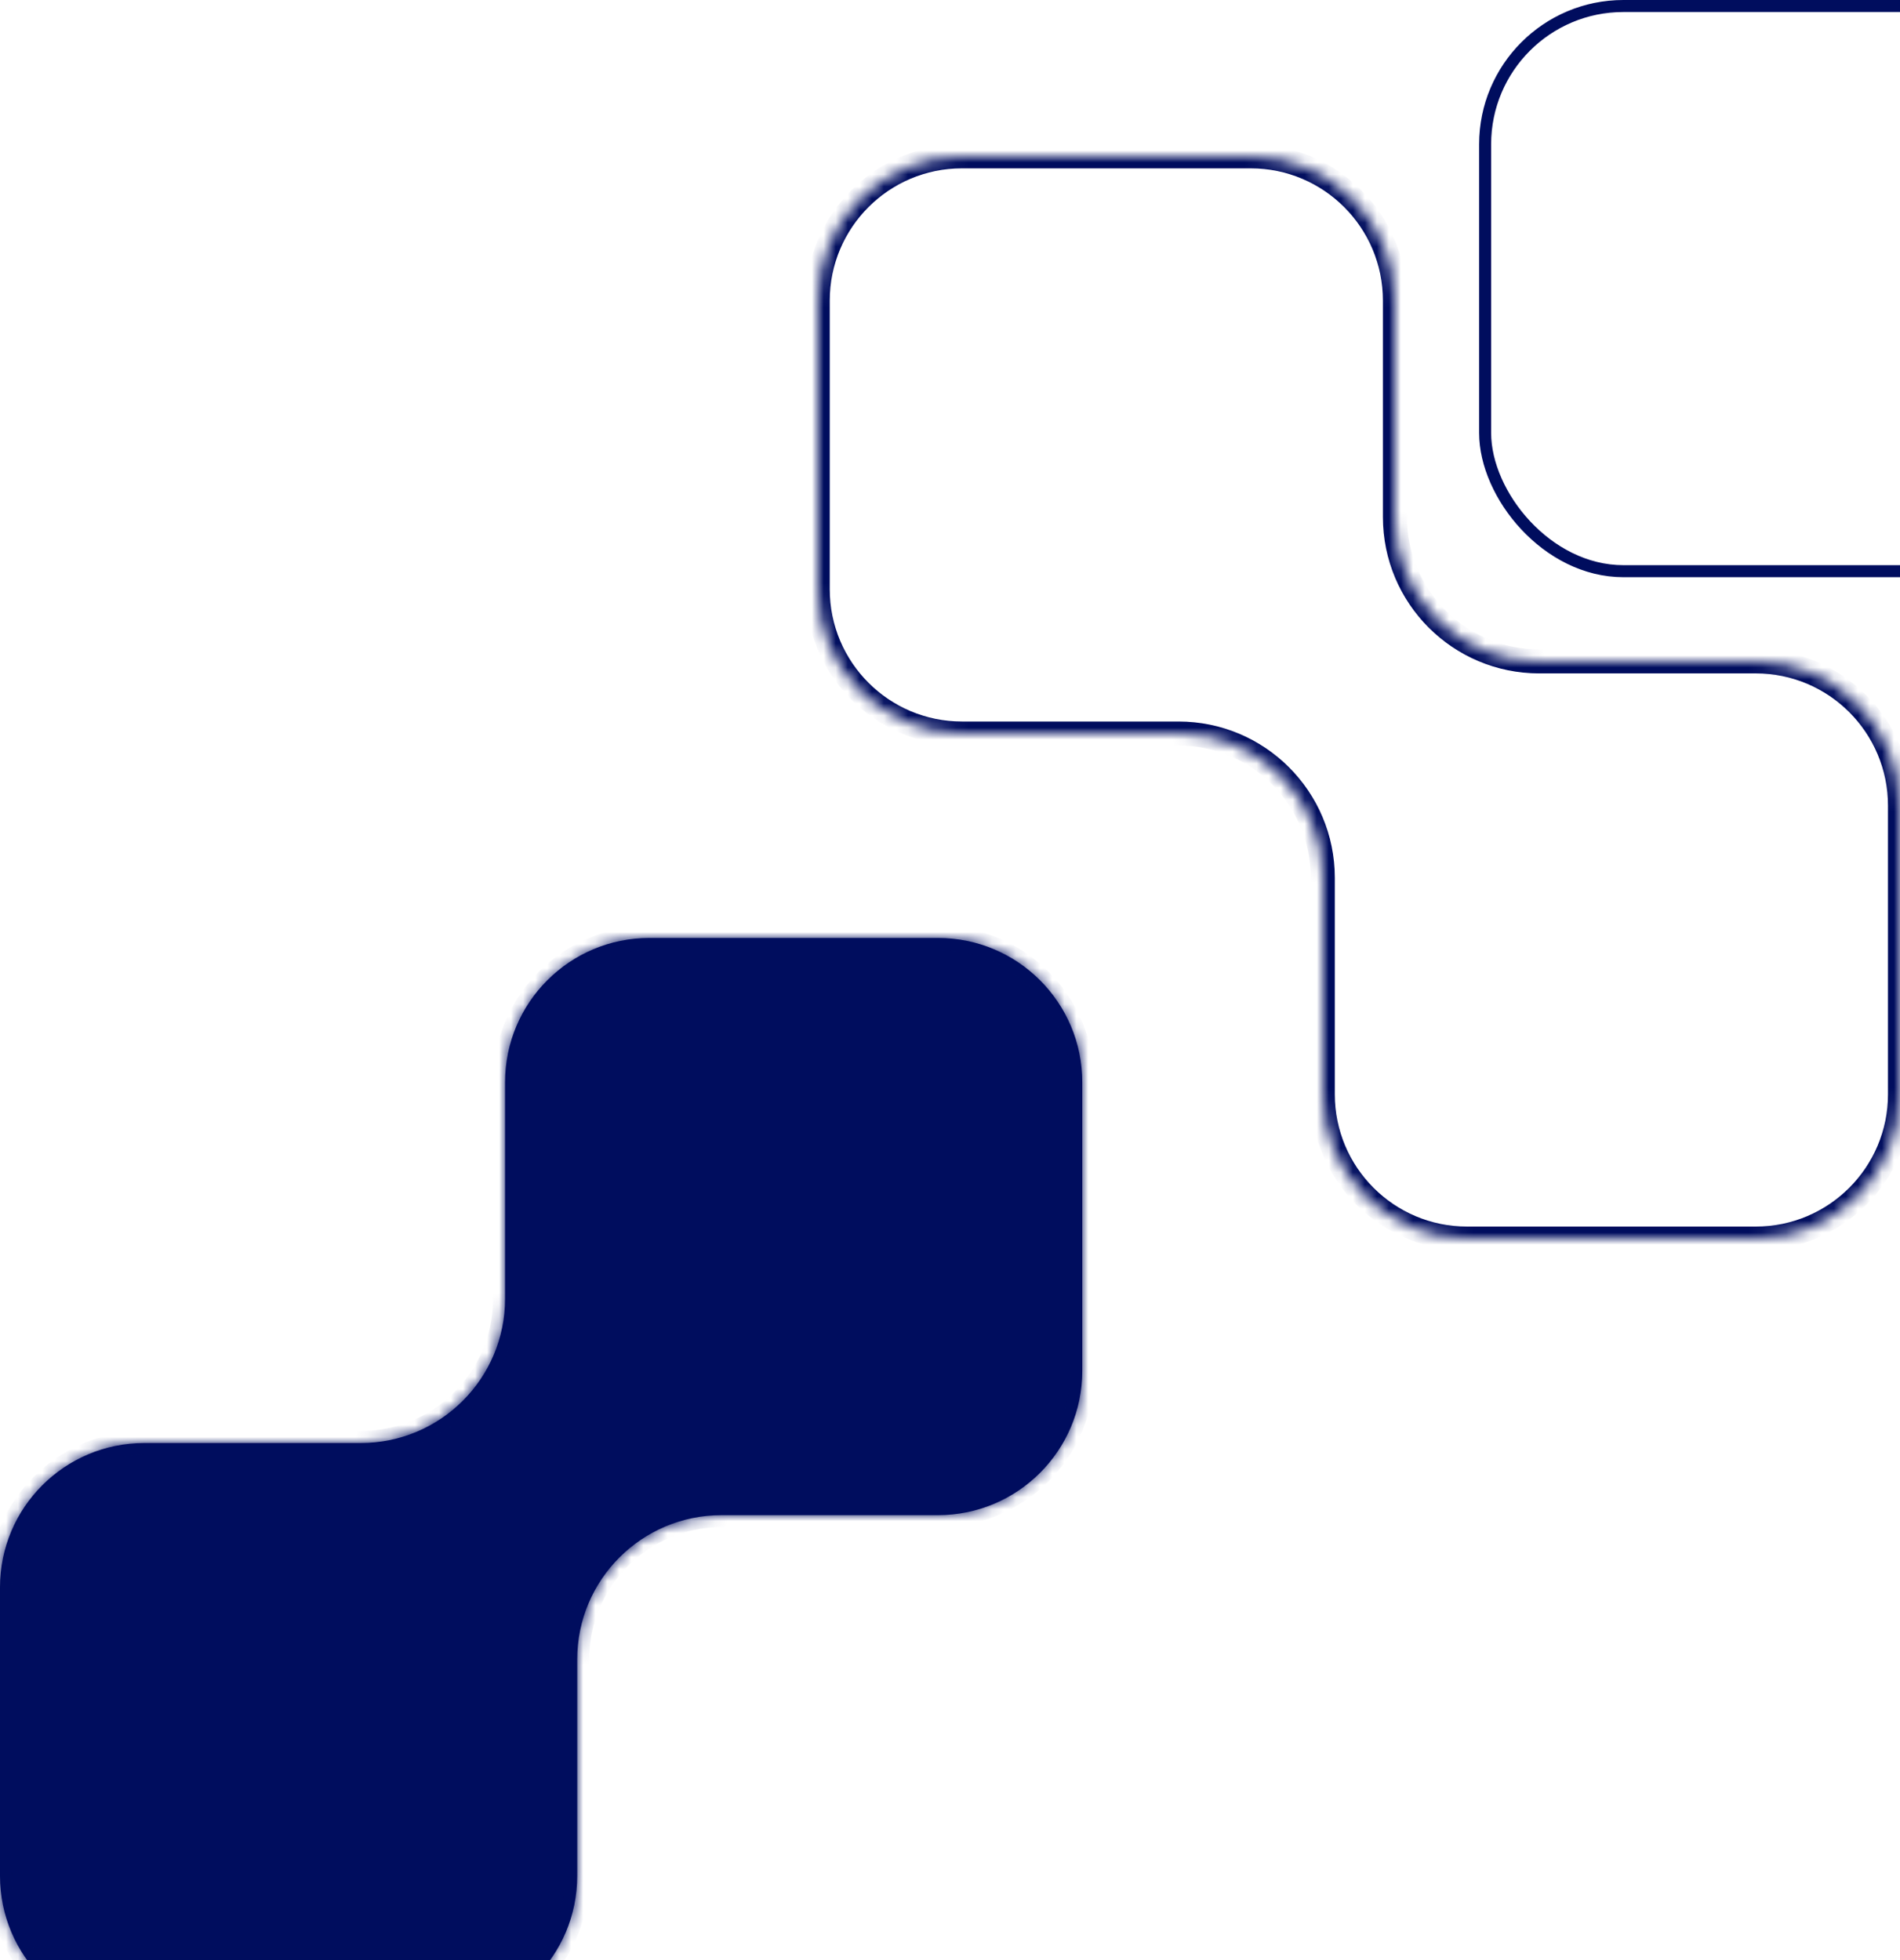
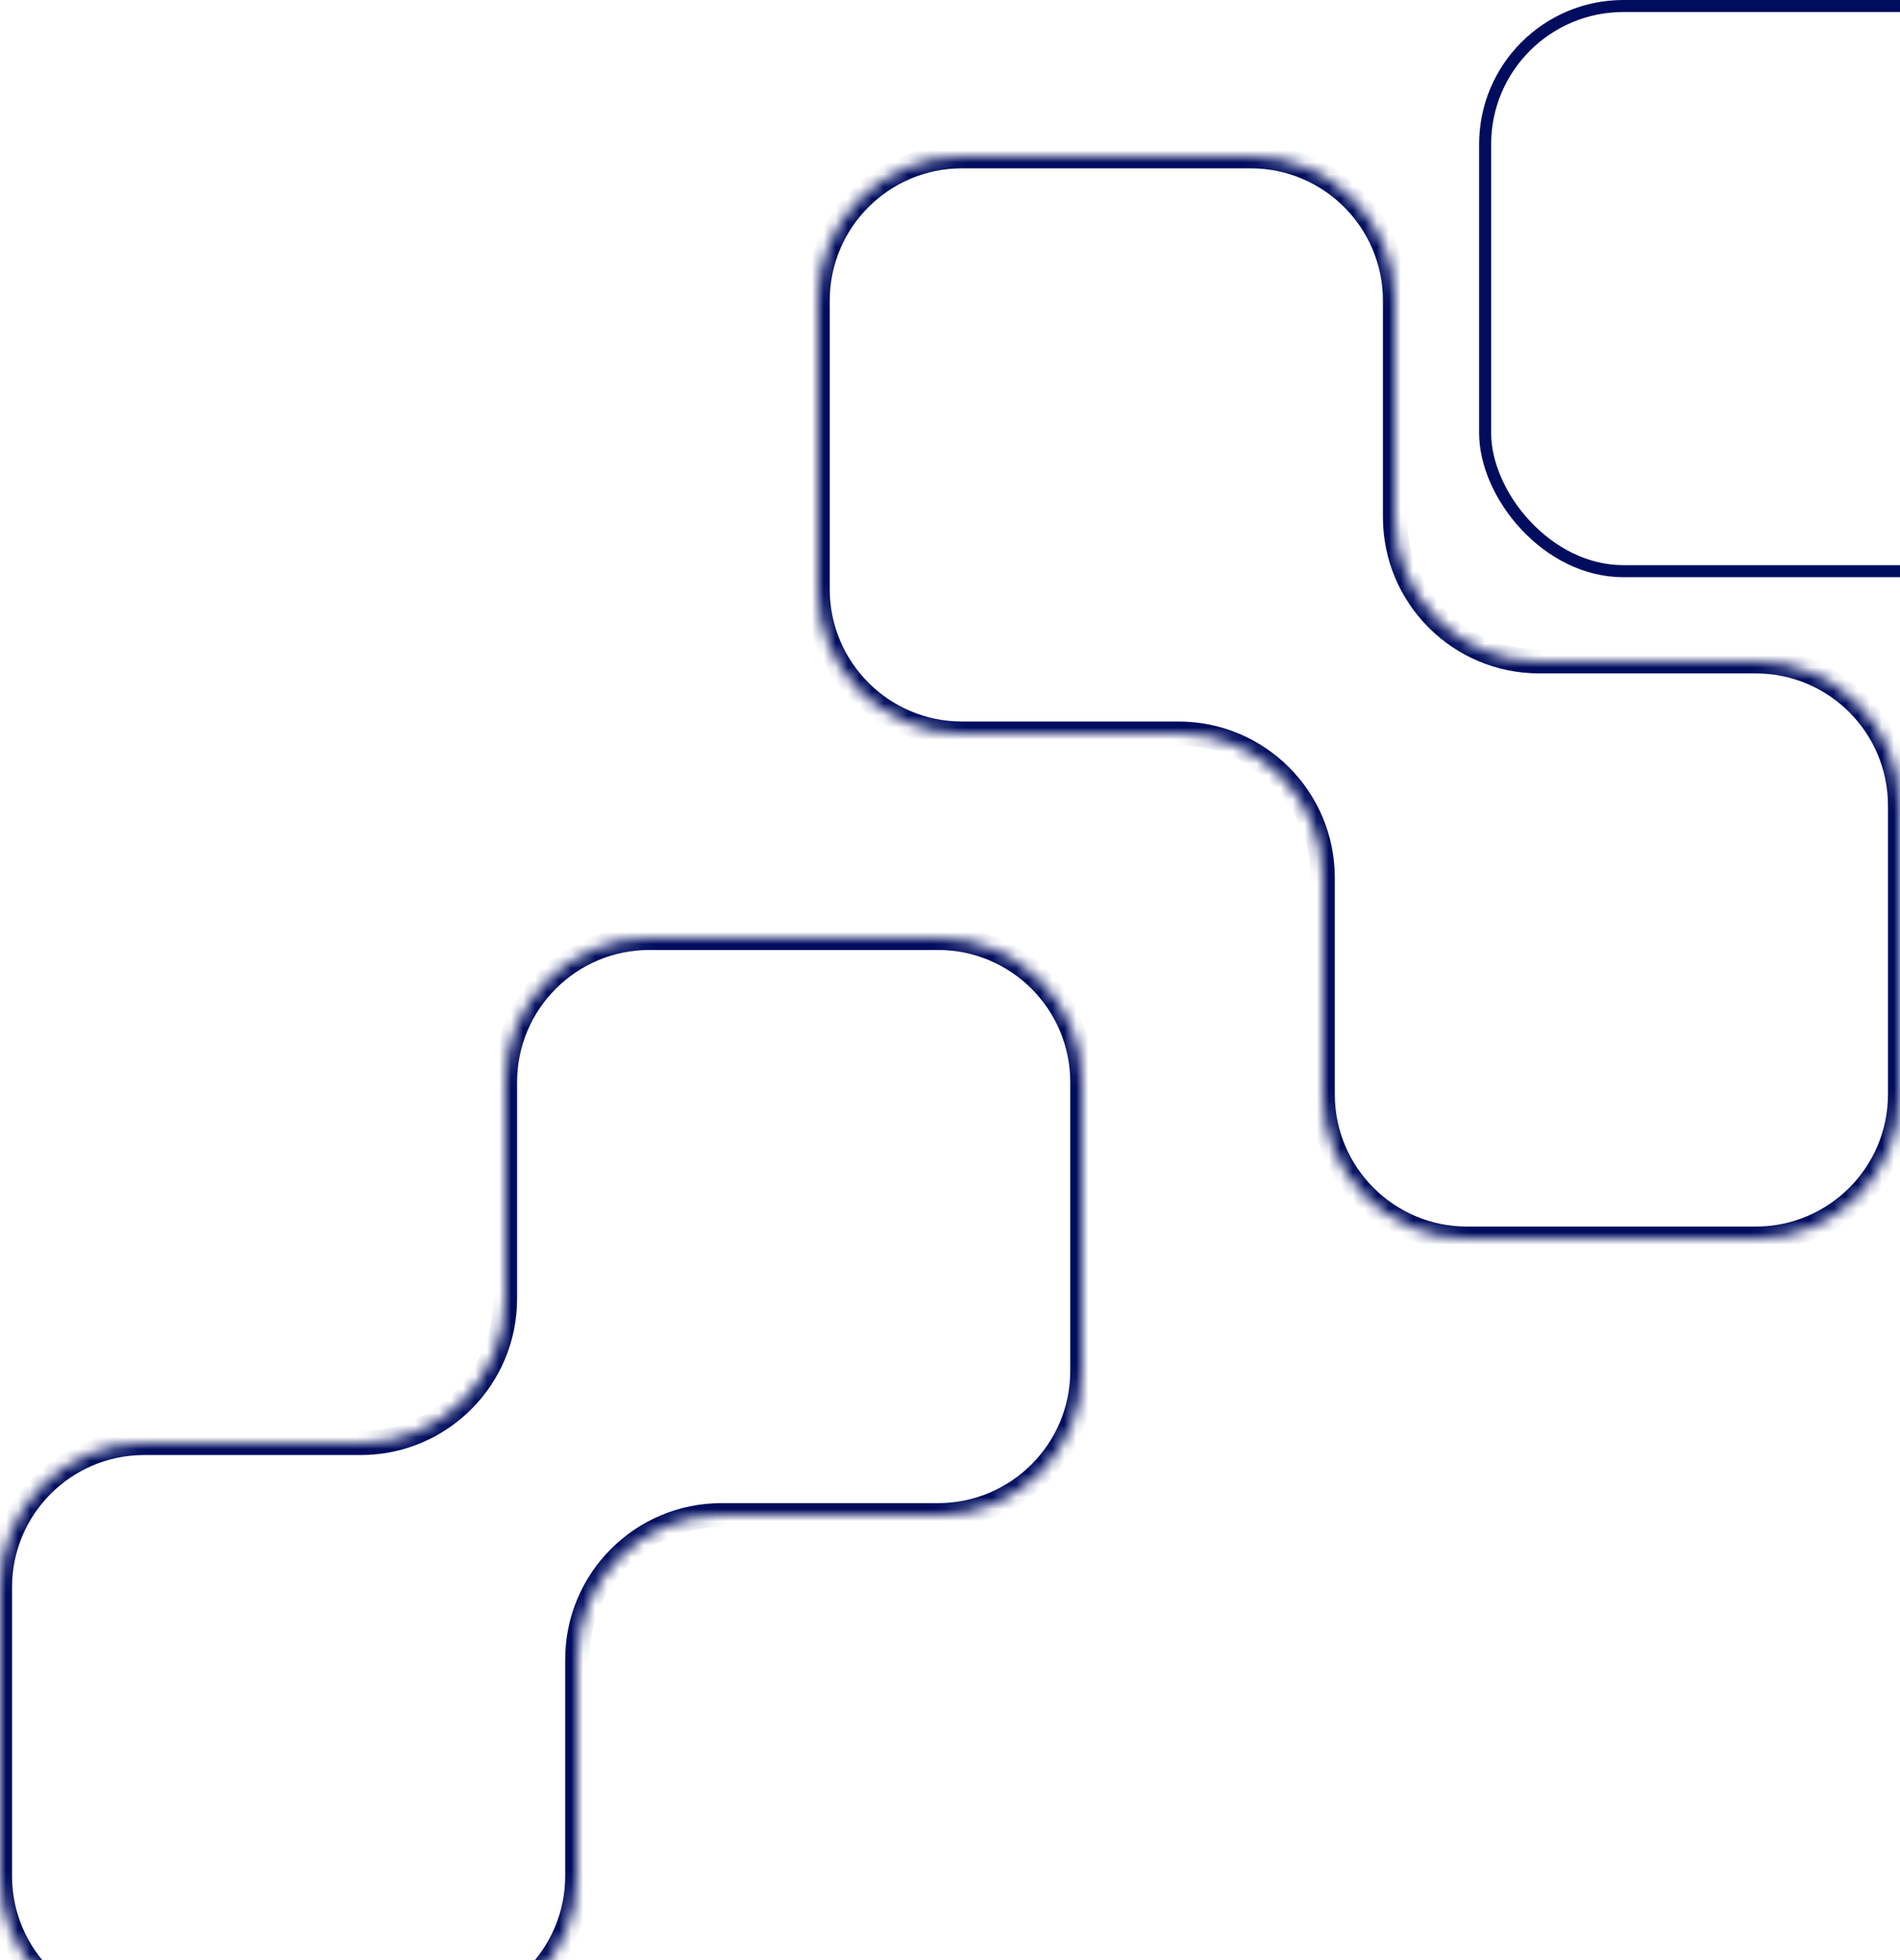
<svg xmlns="http://www.w3.org/2000/svg" width="158" height="163" viewBox="0 0 158 163" fill="none">
  <mask id="path-1-inside-1_1763_19519" fill="white">
    <path fill-rule="evenodd" clip-rule="evenodd" d="M146 103C152.627 103 158 97.627 158 91L158 67C158 60.373 152.627 55 146 55L128 55C121.373 55 116 49.627 116 43L116 25C116 18.373 110.627 13 104 13L80 13C73.373 13 68 18.373 68 25L68 49C68 55.627 73.373 61 80 61L98 61C104.627 61 110 66.373 110 73L110 91C110 97.627 115.373 103 122 103L146 103Z" />
  </mask>
  <path d="M98 61L98 60L98 61ZM116 43L115 43L116 43ZM157 67L157 91L159 91L159 67L157 67ZM128 56L146 56L146 54L128 54L128 56ZM115 25L115 43L117 43L117 25L115 25ZM80 14L104 14L104 12L80 12L80 14ZM69 49L69 25L67 25L67 49L69 49ZM98 60L80 60L80 62L98 62L98 60ZM111 91L111 73L109 73L109 91L111 91ZM146 102L122 102L122 104L146 104L146 102ZM109 91C109 98.18 114.82 104 122 104L122 102C115.925 102 111 97.075 111 91L109 91ZM98 62C104.075 62 109 66.925 109 73L111 73C111 65.82 105.18 60 98 60L98 62ZM67 49C67 56.18 72.82 62 80 62L80 60C73.925 60 69 55.075 69 49L67 49ZM80 12C72.82 12 67 17.82 67 25L69 25C69 18.925 73.925 14 80 14L80 12ZM117 25C117 17.82 111.18 12 104 12L104 14C110.075 14 115 18.925 115 25L117 25ZM128 54C121.925 54 117 49.075 117 43L115 43C115 50.18 120.82 56 128 56L128 54ZM157 91C157 97.075 152.075 102 146 102L146 104C153.18 104 159 98.18 159 91L157 91ZM159 67C159 59.82 153.18 54 146 54L146 56C152.075 56 157 60.925 157 67L159 67Z" fill="#000D5E" mask="url(#path-1-inside-1_1763_19519)" />
  <mask id="path-3-inside-2_1763_19519" fill="white">
    <path fill-rule="evenodd" clip-rule="evenodd" d="M1.04907e-06 156C4.69686e-07 162.627 5.373 168 12 168L36 168C42.627 168 48 162.627 48 156L48 138C48 131.373 53.373 126 60 126L78 126C84.627 126 90 120.627 90 114L90 90C90 83.373 84.627 78 78 78L54 78C47.373 78 42 83.373 42 90L42 108C42 114.627 36.627 120 30 120L12 120C5.373 120 3.72661e-06 125.373 3.14722e-06 132L1.04907e-06 156Z" />
  </mask>
-   <path fill-rule="evenodd" clip-rule="evenodd" d="M1.04907e-06 156C4.69686e-07 162.627 5.373 168 12 168L36 168C42.627 168 48 162.627 48 156L48 138C48 131.373 53.373 126 60 126L78 126C84.627 126 90 120.627 90 114L90 90C90 83.373 84.627 78 78 78L54 78C47.373 78 42 83.373 42 90L42 108C42 114.627 36.627 120 30 120L12 120C5.373 120 3.72661e-06 125.373 3.14722e-06 132L1.04907e-06 156Z" fill="#000D5E" />
-   <path d="M42 90L43 90L42 90ZM1.04907e-06 156L1 156L1.04907e-06 156ZM36 167L12 167L12 169L36 169L36 167ZM47 138L47 156L49 156L49 138L47 138ZM78 125L60 125L60 127L78 127L78 125ZM89 90L89 114L91 114L91 90L89 90ZM54 79L78 79L78 77L54 77L54 79ZM43 108L43 90L41 90L41 108L43 108ZM12 121L30 121L30 119L12 119L12 121ZM1 156L1 132L-1 132L-1 156L1 156ZM12 119C4.82 119 -1 124.82 -1 132L1 132C1 125.925 5.925 121 12 121L12 119ZM41 108C41 114.075 36.075 119 30 119L30 121C37.18 121 43 115.18 43 108L41 108ZM54 77C46.82 77 41 82.82 41 90L43 90C43 83.925 47.925 79 54 79L54 77ZM91 90C91 82.82 85.18 77 78 77L78 79C84.075 79 89 83.925 89 90L91 90ZM78 127C85.18 127 91 121.18 91 114L89 114C89 120.075 84.075 125 78 125L78 127ZM49 138C49 131.925 53.925 127 60 127L60 125C52.82 125 47 130.82 47 138L49 138ZM12 167C5.925 167 1 162.075 1 156L-1 156C-1 163.18 4.82 169 12 169L12 167ZM36 169C43.18 169 49 163.18 49 156L47 156C47 162.075 42.075 167 36 167L36 169Z" fill="#000D5E" mask="url(#path-3-inside-2_1763_19519)" />
+   <path d="M42 90L43 90L42 90ZM1.04907e-06 156L1 156L1.04907e-06 156ZM36 167L12 167L12 169L36 169L36 167ZM47 138L47 156L49 156L49 138L47 138ZM78 125L60 125L60 127L78 127L78 125ZM89 90L89 114L91 114L91 90L89 90ZM54 79L78 79L78 77L54 77L54 79ZM43 108L43 90L41 90L41 108L43 108ZM12 121L30 121L30 119L12 119L12 121ZM1 156L1 132L-1 132L-1 156L1 156ZM12 119C4.82 119 -1 124.82 -1 132L1 132C1 125.925 5.925 121 12 121L12 119ZM41 108C41 114.075 36.075 119 30 119L30 121C37.18 121 43 115.18 43 108L41 108ZM54 77C46.82 77 41 82.82 41 90L43 90C43 83.925 47.925 79 54 79L54 77ZM91 90C91 82.82 85.18 77 78 77L78 79C84.075 79 89 83.925 89 90L91 90ZM78 127C85.18 127 91 121.18 91 114L89 114C89 120.075 84.075 125 78 125L78 127ZM49 138C49 131.925 53.925 127 60 127L60 125C52.82 125 47 130.82 47 138L49 138M12 167C5.925 167 1 162.075 1 156L-1 156C-1 163.18 4.82 169 12 169L12 167ZM36 169C43.18 169 49 163.18 49 156L47 156C47 162.075 42.075 167 36 167L36 169Z" fill="#000D5E" mask="url(#path-3-inside-2_1763_19519)" />
  <rect x="123.5" y="0.5" width="47" height="47" rx="11.5" stroke="#000D5E" />
</svg>